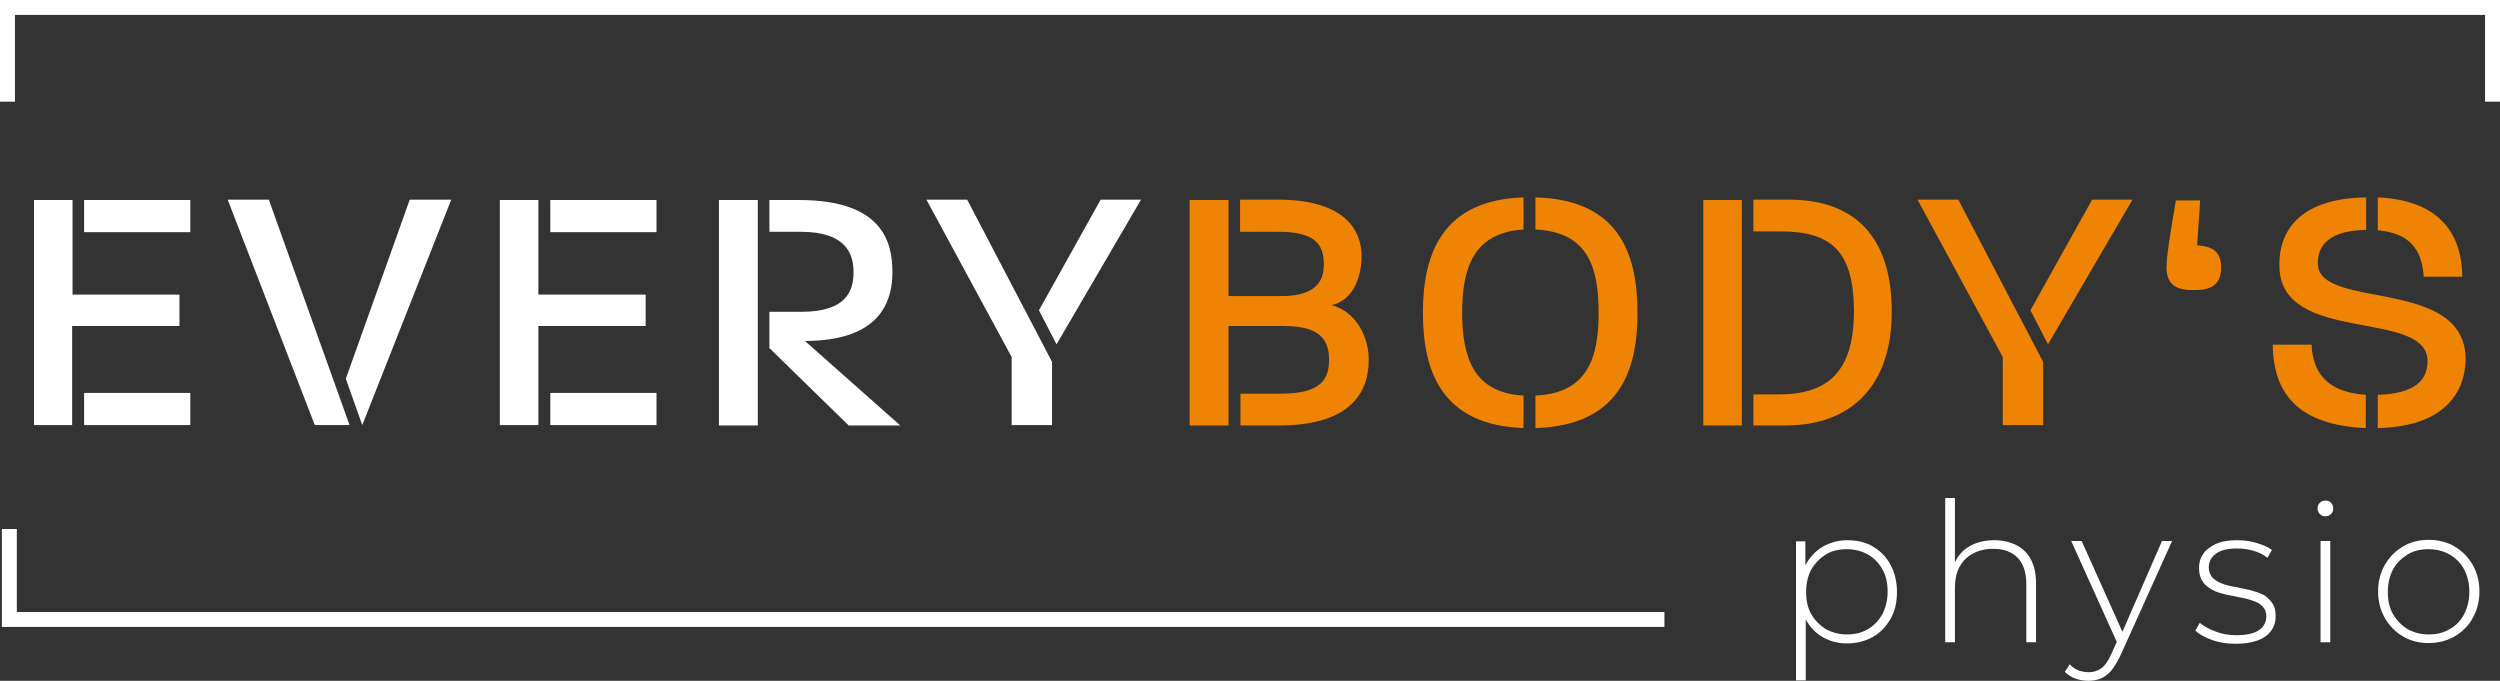
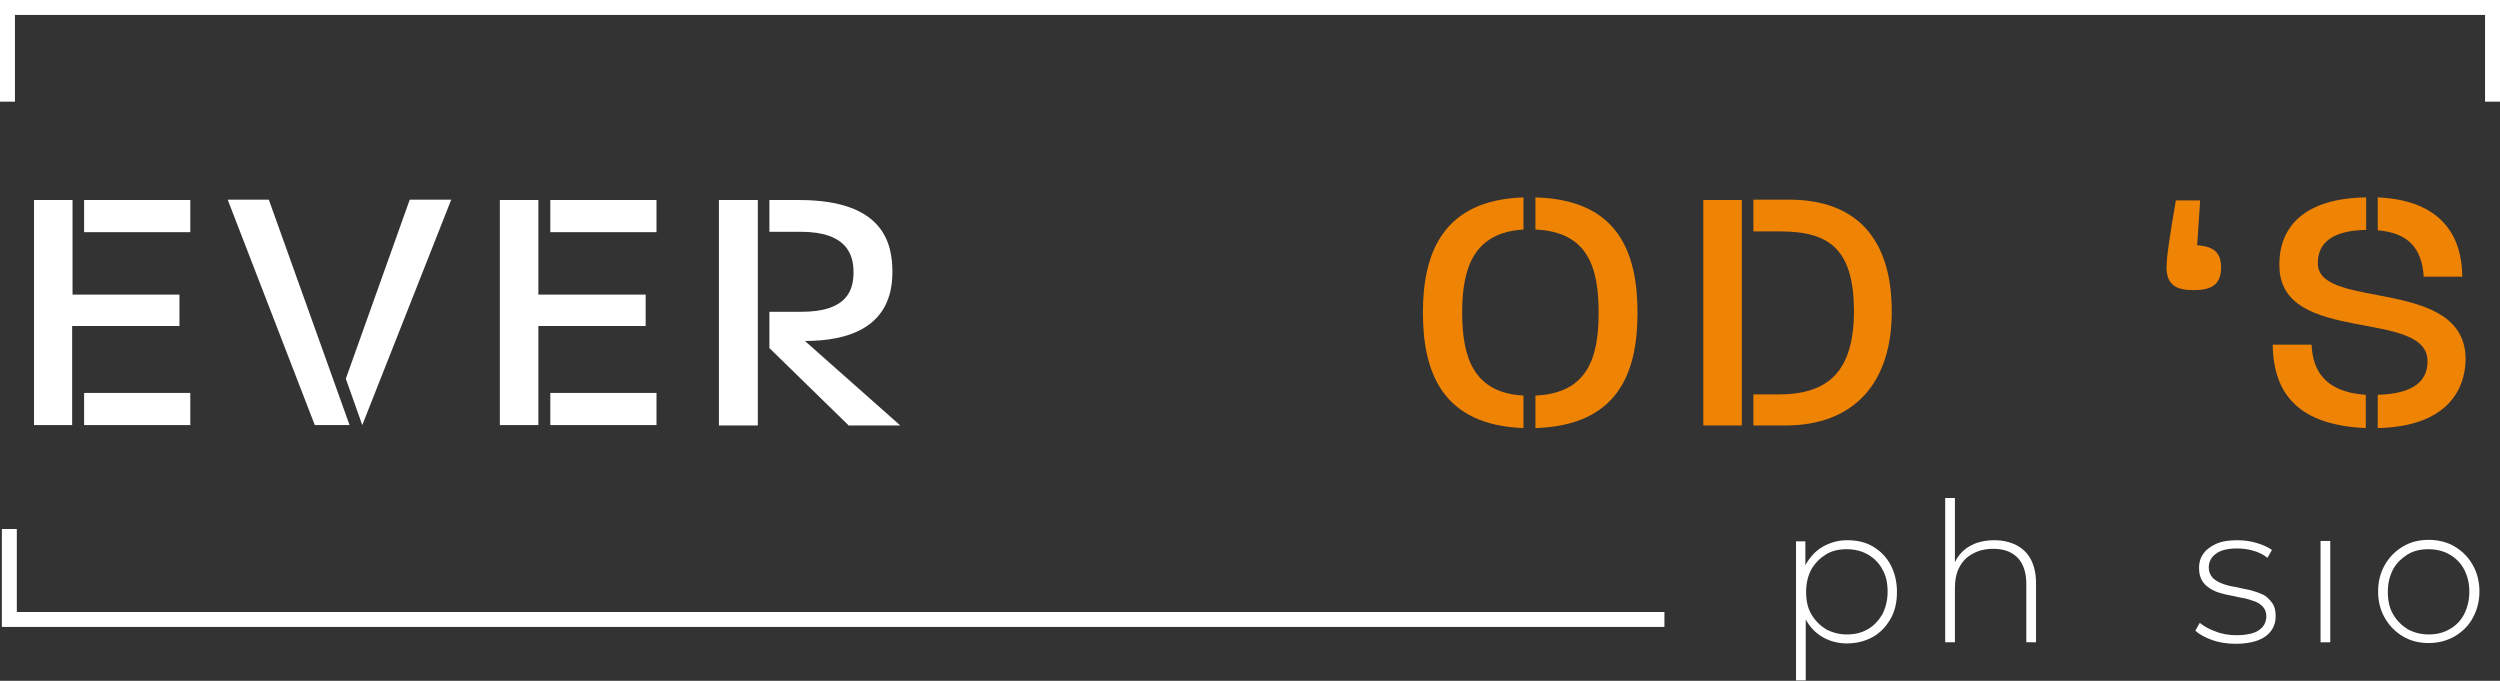
<svg xmlns="http://www.w3.org/2000/svg" id="Ebene_1" x="0px" y="0px" viewBox="0 0 668.7 182.1" style="enable-background:new 0 0 668.7 182.1;" xml:space="preserve">
  <rect x="0" y="0" width="668.7" height="182.1" fill="#333333" stroke="none" />
  <style type="text/css">	.st0{fill:#FFFFFF;}	.st1{fill:#EF8304;}</style>
  <g>
    <path class="st0" d="M19.3,87.2v26.5H9.1V53.5h10.3v25.3H48v8.4L19.3,87.2L19.3,87.2z M22.5,62.1v-8.6h28.4v8.6H22.5L22.5,62.1z   M22.5,113.7v-8.6h28.4v8.6H22.5L22.5,113.7z" />
  </g>
  <g>
    <path class="st0" d="M84.2,113.7L60.9,53.4h11l21.6,60.3H84.2L84.2,113.7z M96.9,113.7l-4.4-12.4l17.1-47.9h11.1L96.9,113.7  L96.9,113.7z" />
  </g>
  <g>
    <path class="st0" d="M144,87.2v26.5h-10.3V53.5H144v25.3h28.7v8.4L144,87.2L144,87.2z M147.2,62.1v-8.6h28.4v8.6H147.2L147.2,62.1z   M147.2,113.7v-8.6h28.4v8.6H147.2L147.2,113.7z" />
  </g>
  <g>
    <path class="st0" d="M192.3,113.7V53.5h10.4v60.3h-10.4V113.7z M226.9,113.7l-21.1-20.6v-9.7h8.6c12.2,0,13.9-5.8,13.9-10.6  c0-4.7-1.8-10.8-14.1-10.8h-8.4v-8.5h7.9c22.7,0,25,11.6,25,19.3c0,14.9-11.9,18.4-23.4,18.4l25.5,22.6h-13.9V113.7z" />
  </g>
  <g>
-     <path class="st0" d="M270.6,113.7V95.5l-22.8-42.1h10.9l22.7,43.4v16.9L270.6,113.7L270.6,113.7z M282.6,92.1l-4.7-9.1l16.5-29.6  h10.8L282.6,92.1L282.6,92.1z" />
-   </g>
+     </g>
  <g>
-     <path class="st1" d="M342.2,113.8h-10.4v-8.5h10.7c11.1,0,13-4,13-9.2c0-8-6.4-8.9-12.8-8.9h-14.1v26.6h-10.4V94.9V53.5h10.4v25.7  h14.1c9.7,0,11.4-4.4,11.4-8.5c0-5-2-8.7-12-8.7h-10.4v-8.6h10c16.6,0,22.7,6.9,22.5,15.8c-0.3,5.5-2.4,11.1-8,12.4  c6.5,1.8,9.9,8.4,9.9,14.5C366.2,105.4,360.7,113.8,342.2,113.8L342.2,113.8z" />
-   </g>
+     </g>
  <g>
    <path class="st1" d="M380.6,83.6c0-16,5.4-30.1,26.9-30.8v8.6c-13.4,0.8-16.4,10.4-16.4,22.2c0,11.9,3,21.5,16.4,22.2v8.7  C385.8,113.7,380.6,99.6,380.6,83.6L380.6,83.6z M410.7,114.5v-8.7c14-0.6,16.9-10.2,16.9-22.1c0-12.1-2.8-21.7-16.9-22.3v-8.6  c22.1,0.6,27.3,14.7,27.3,30.9C438,99.7,432.8,113.8,410.7,114.5L410.7,114.5z" />
  </g>
  <g>
    <path class="st1" d="M455.6,113.8V94.9V53.5h10.3v60.3H455.6L455.6,113.8z M477.6,113.8H469v-8.3h6.7c13.3,0,20.2-6.1,20.2-22.4  c-0.1-16.4-6.5-21.2-19.7-21.2H469v-8.5h9.5c18.1,0,27.5,10.5,27.5,29.8C506.1,102.4,495.9,113.8,477.6,113.8L477.6,113.8z" />
  </g>
  <g>
-     <path class="st1" d="M535.7,113.7V95.5l-22.8-42.1h10.9l22.7,43.4v16.9L535.7,113.7L535.7,113.7z M547.8,92.1l-4.7-9.1l16.5-29.6  h10.8L547.8,92.1L547.8,92.1z" />
-   </g>
+     </g>
  <g>
    <path class="st1" d="M586.7,77.6c-4.2,0-7.2-1.1-7.2-6.1c0-0.7,0.1-1.7,0.2-3c0.5-4.6,2.3-14.9,2.3-14.9h6.5l-0.8,12  c0.4,0,0.8,0.1,0.9,0.1c3.6,0.4,5.5,2,5.5,5.8C594.1,76.5,591.1,77.6,586.7,77.6L586.7,77.6z" />
  </g>
  <g>
-     <path class="st1" d="M607.9,92.2h10.4c0.3,7.1,3.8,12.7,14.5,13.4v8.9C614.7,113.7,608.1,105.3,607.9,92.2L607.9,92.2z M636,114.5  v-8.9c10.1-0.3,13.1-4,13.3-8.5c0.9-14.9-39.3-4.5-39.6-25.8c-0.3-10.6,6.7-18.3,23.2-18.5v8.7c-9.1,0.1-13.2,3.6-12.9,9.3  c0.6,12.1,39.5,3.3,39.5,25.3C659.4,104.6,654.2,114.1,636,114.5L636,114.5z M648.3,74c-0.5-7.5-4-11.7-12.3-12.4v-8.8  c15.7,0.7,22.5,8.9,22.6,21.2H648.3L648.3,74z" />
+     <path class="st1" d="M607.9,92.2h10.4c0.3,7.1,3.8,12.7,14.5,13.4v8.9C614.7,113.7,608.1,105.3,607.9,92.2L607.9,92.2z M636,114.5  v-8.9c10.1-0.3,13.1-4,13.3-8.5c0.9-14.9-39.3-4.5-39.6-25.8c-0.3-10.6,6.7-18.3,23.2-18.5v8.7c-9.1,0.1-13.2,3.6-12.9,9.3  c0.6,12.1,39.5,3.3,39.5,25.3C659.4,104.6,654.2,114.1,636,114.5L636,114.5z M648.3,74c-0.5-7.5-4-11.7-12.3-12.4v-8.8  c15.7,0.7,22.5,8.9,22.6,21.2H648.3L648.3,74" />
  </g>
  <path class="st0" d="M445.2,167.7H0.5v-26.2h4v22.2h440.7V167.7z M668.7,27.2h-4V4H4v23.2H0V0h668.7V27.2z" />
  <g>
    <path class="st0" d="M501,146.2c-2-1.2-4.3-1.7-6.9-1.7c-2.4,0-4.5,0.6-6.5,1.7c-1.9,1.1-3.4,2.7-4.6,4.8c0,0.1,0,0.1-0.1,0.2v-6.4  h-2.5V182h2.6v-16.3c1.1,2,2.6,3.6,4.5,4.7c1.9,1.1,4.1,1.7,6.5,1.7c2.6,0,4.9-0.6,6.9-1.7s3.6-2.8,4.8-4.9  c1.2-2.1,1.7-4.5,1.7-7.2s-0.6-5.1-1.7-7.2C504.6,149,503,147.4,501,146.2z M503.5,164.3c-1,1.7-2.3,3.1-3.9,4  c-1.7,1-3.5,1.4-5.6,1.4s-3.9-0.5-5.6-1.4c-1.6-1-2.9-2.3-3.9-4s-1.4-3.7-1.4-6s0.5-4.3,1.4-6c1-1.7,2.3-3,3.9-4s3.5-1.4,5.6-1.4  s4,0.5,5.6,1.4c1.7,1,3,2.3,3.9,4c1,1.7,1.4,3.7,1.4,6C504.9,160.5,504.4,162.5,503.5,164.3z" />
  </g>
  <g>
    <path class="st0" d="M539.3,145.8c-1.6-0.8-3.6-1.3-5.8-1.3c-2.8,0-5.1,0.6-7,1.8c-1.6,1-2.8,2.4-3.6,4.1v-17.2h-2.6v38.6h2.6  v-14.5c0-2.2,0.4-4.1,1.2-5.6s2-2.8,3.6-3.6c1.6-0.9,3.4-1.3,5.5-1.3c2.8,0,4.9,0.8,6.5,2.4c1.5,1.6,2.3,3.9,2.3,7v15.6h2.6V156  c0-2.5-0.5-4.7-1.4-6.4S540.9,146.6,539.3,145.8z" />
  </g>
  <g>
-     <path class="st0" d="M567.7,169l-10.9-24.3H554l12.2,27l-1.5,3.3c-0.8,1.8-1.7,3.1-2.7,3.8s-2.1,1-3.3,1c-1,0-2-0.2-2.8-0.5  s-1.6-0.9-2.3-1.6l-1.3,2c0.8,0.8,1.7,1.4,2.8,1.8s2.3,0.6,3.5,0.6s2.3-0.2,3.3-0.6c1-0.4,1.9-1.1,2.8-2.1c0.8-1,1.6-2.3,2.4-3.9  l13.9-30.8h-2.7L567.7,169z" />
-   </g>
+     </g>
  <g>
    <path class="st0" d="M605.2,159c-1.1-0.5-2.3-0.9-3.5-1.2c-1.3-0.3-2.6-0.5-3.8-0.8c-1.3-0.2-2.5-0.5-3.5-0.9  c-1.1-0.4-1.9-0.9-2.6-1.6c-0.6-0.7-1-1.6-1-2.7c0-1.5,0.6-2.7,1.8-3.6c1.2-1,3.2-1.5,5.8-1.5c1.5,0,2.9,0.2,4.3,0.6  c1.4,0.4,2.7,1,3.8,1.9l1.2-2.1c-1.1-0.8-2.5-1.4-4.2-1.9s-3.4-0.7-5.1-0.7c-2.3,0-4.2,0.3-5.7,1s-2.7,1.6-3.4,2.7  c-0.8,1.1-1.1,2.4-1.1,3.7c0,1.5,0.3,2.7,1,3.7c0.6,0.9,1.5,1.6,2.6,2.2s2.3,0.9,3.5,1.2c1.3,0.3,2.6,0.5,3.8,0.8  c1.3,0.2,2.5,0.5,3.5,0.9c1.1,0.3,1.9,0.8,2.6,1.5c0.6,0.6,1,1.5,1,2.6c0,1.5-0.6,2.8-1.9,3.7c-1.2,0.9-3.3,1.4-6.1,1.4  c-2,0-3.9-0.3-5.6-1c-1.7-0.6-3.1-1.4-4.2-2.3l-1.2,2.1c1.1,1,2.6,1.8,4.5,2.5c2,0.7,4.1,1,6.3,1c2.3,0,4.3-0.3,5.9-0.9  c1.6-0.6,2.8-1.5,3.6-2.6s1.2-2.4,1.2-3.9s-0.3-2.7-1-3.6S606.3,159.5,605.2,159z" />
  </g>
  <g>
-     <path class="st0" d="M622,133.9c-0.6,0-1.1,0.2-1.5,0.6s-0.6,0.9-0.6,1.5s0.2,1,0.6,1.5c0.4,0.4,0.9,0.6,1.5,0.6s1.1-0.2,1.5-0.6  c0.4-0.4,0.6-0.9,0.6-1.5s-0.2-1.1-0.6-1.5C623.2,134.1,622.7,133.9,622,133.9z" />
-   </g>
+     </g>
  <g>
    <rect x="620.7" y="144.7" class="st0" width="2.6" height="27.1" />
  </g>
  <g>
    <path class="st0" d="M661.4,151.1c-1.2-2.1-2.8-3.7-4.8-4.9s-4.4-1.8-7-1.8s-4.9,0.6-6.9,1.8s-3.6,2.8-4.8,4.9  c-1.2,2.1-1.8,4.4-1.8,7.1c0,2.7,0.6,5,1.8,7.1s2.8,3.7,4.8,4.9s4.3,1.8,6.9,1.8s4.9-0.6,7-1.8c2-1.2,3.7-2.8,4.8-4.9  c1.2-2.1,1.8-4.5,1.8-7.1S662.6,153.2,661.4,151.1z M659.1,164.3c-0.9,1.7-2.2,3.1-3.9,4c-1.7,1-3.5,1.4-5.6,1.4s-3.9-0.5-5.6-1.4  c-1.6-1-2.9-2.3-3.9-4s-1.4-3.7-1.4-6s0.5-4.3,1.4-6s2.3-3,3.9-4c1.6-1,3.5-1.4,5.6-1.4s4,0.5,5.6,1.4c1.7,1,3,2.3,3.9,4  s1.4,3.7,1.4,6C660.5,160.5,660,162.5,659.1,164.3z" />
  </g>
</svg>